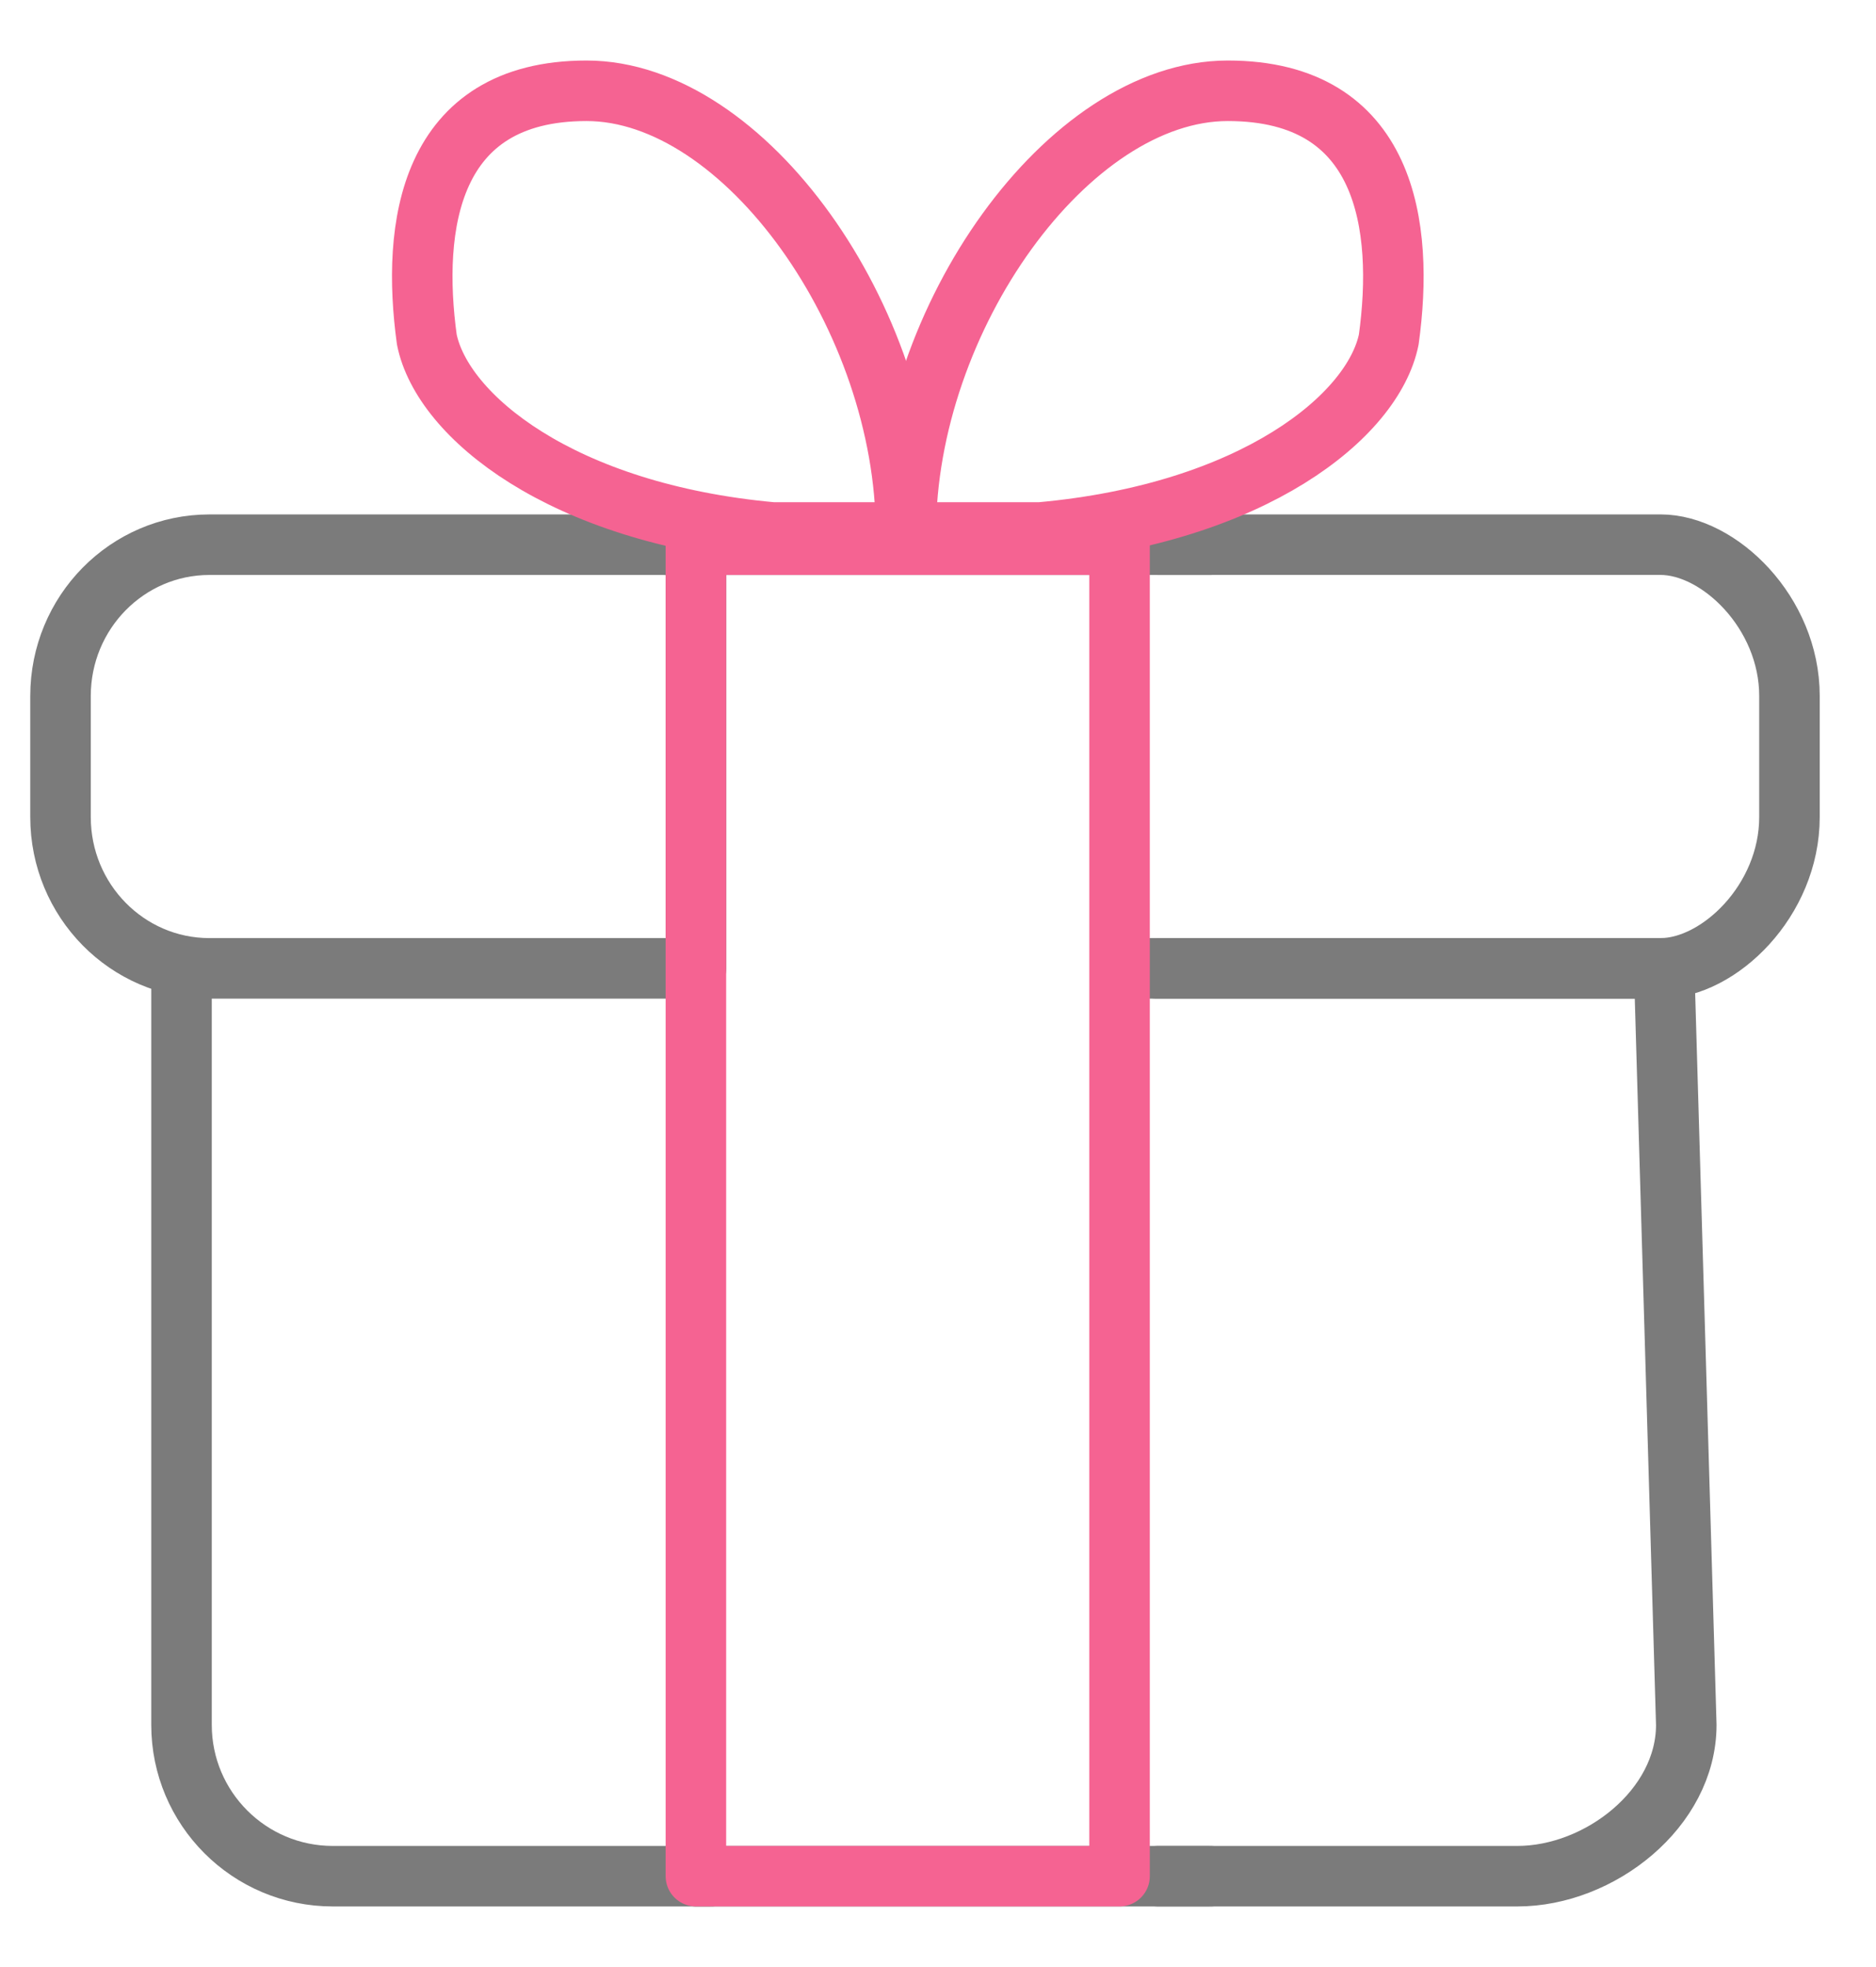
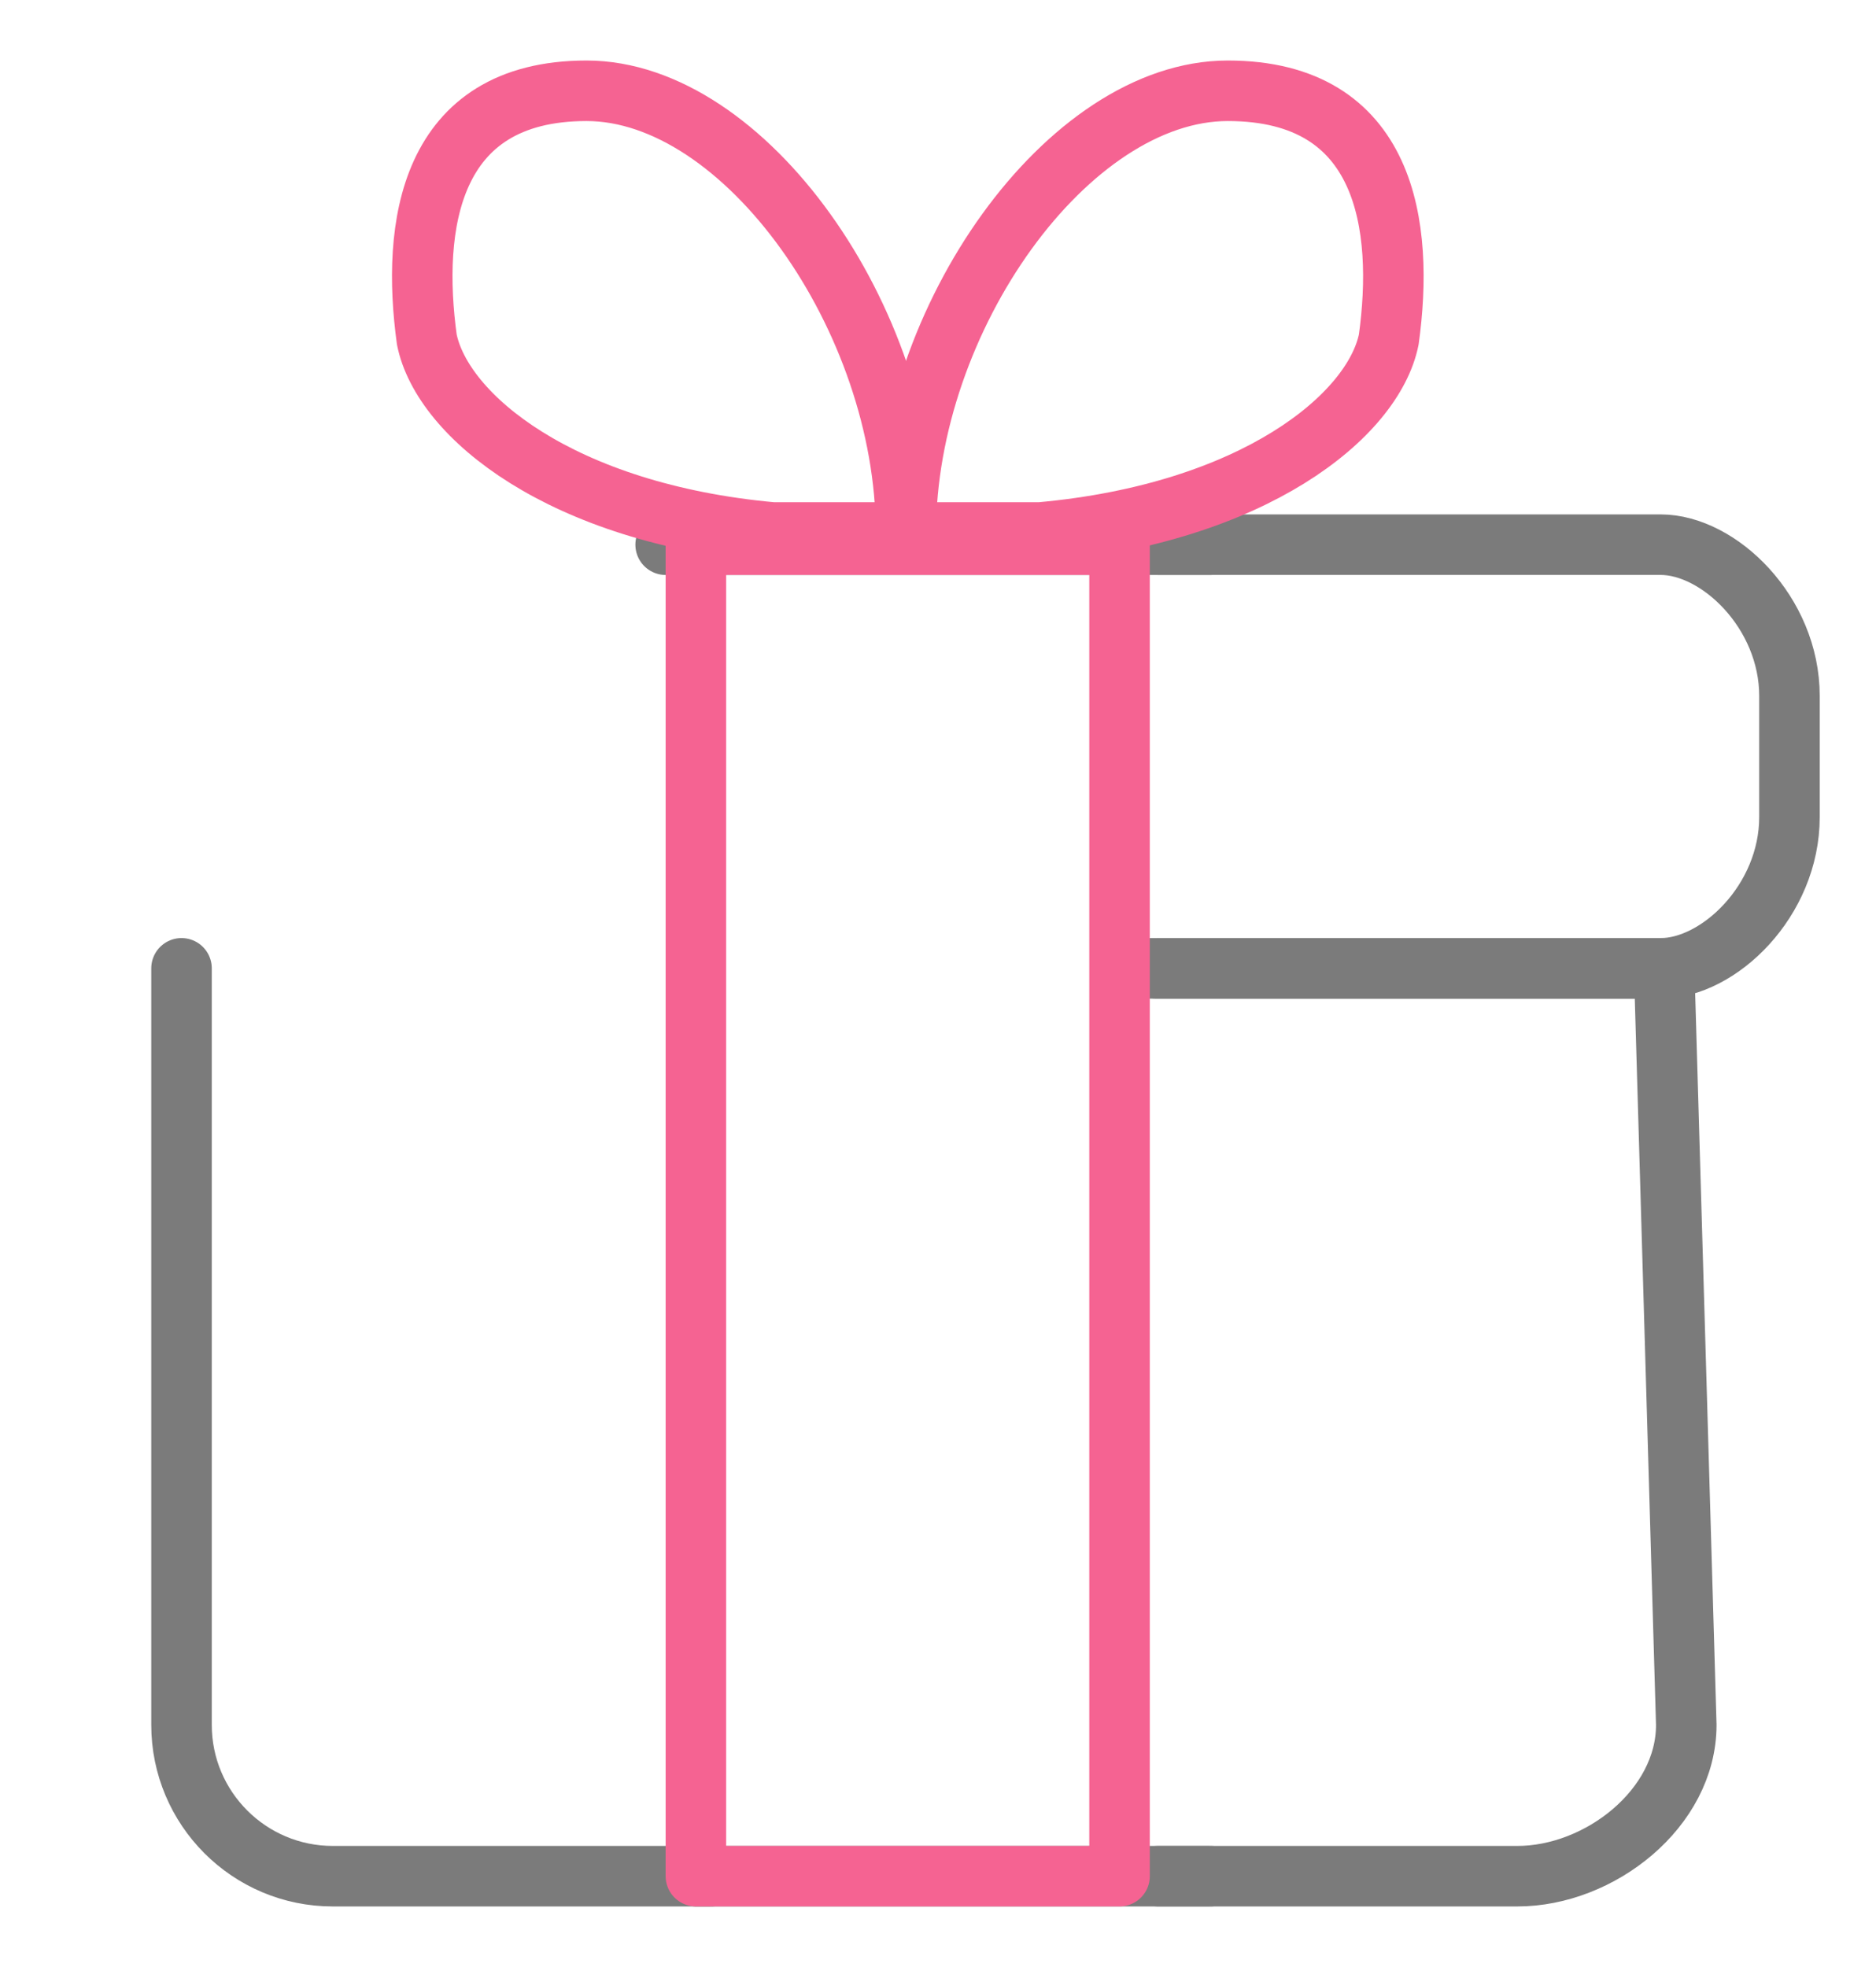
<svg xmlns="http://www.w3.org/2000/svg" width="62" height="65" viewBox="0 0 62 65" fill="none">
  <path d="M23.5 62H10.999C8.238 62 5.999 59.761 5.999 57V31.999" stroke="#7B7B7B" stroke-width="2" stroke-linecap="round" stroke-linejoin="round" />
-   <path fill-rule="evenodd" clip-rule="evenodd" d="M23 32H6.92C4.203 32 2 29.761 2 27V23C2 20.239 4.203 18 6.92 18H23V32Z" stroke="#7B7B7B" stroke-width="2" stroke-linecap="round" stroke-linejoin="round" />
  <path d="M38.274 62H50.147C52.868 62 55.73 59.761 55.73 57L54.999 31.999H38.235" stroke="#7B7B7B" stroke-width="2" stroke-linecap="round" stroke-linejoin="round" />
  <path d="M37.989 32H54.88C56.809 32 59.14 29.761 59.14 27V22.999C59.14 20.238 56.809 17.999 54.88 17.999H38.308" stroke="#7B7B7B" stroke-width="2" stroke-linecap="round" stroke-linejoin="round" />
  <path d="M22.999 62H40" stroke="#7B7B7B" stroke-width="2" stroke-linecap="round" stroke-linejoin="round" />
  <path d="M21.999 18H40" stroke="#7B7B7B" stroke-width="2" stroke-linecap="round" stroke-linejoin="round" />
  <path fill-rule="evenodd" clip-rule="evenodd" d="M37 18V61.999H22.999V18H37Z" stroke="#F56392" stroke-width="2" stroke-linecap="round" stroke-linejoin="round" />
  <path fill-rule="evenodd" clip-rule="evenodd" d="M29.943 17.597C29.943 10.534 24.618 3 19.385 3C14.152 3 13.595 7.5 14.106 11.22C14.617 13.751 18.551 16.965 25.544 17.597H29.943Z" stroke="#F56392" stroke-width="2" stroke-linecap="round" stroke-linejoin="round" />
  <path fill-rule="evenodd" clip-rule="evenodd" d="M29.936 17.597C29.936 10.534 35.303 3 40.577 3C45.851 3 46.412 7.5 45.897 11.22C45.383 13.751 41.418 16.965 34.37 17.597H29.936Z" stroke="#F56392" stroke-width="2" stroke-linecap="round" stroke-linejoin="round" />
</svg>